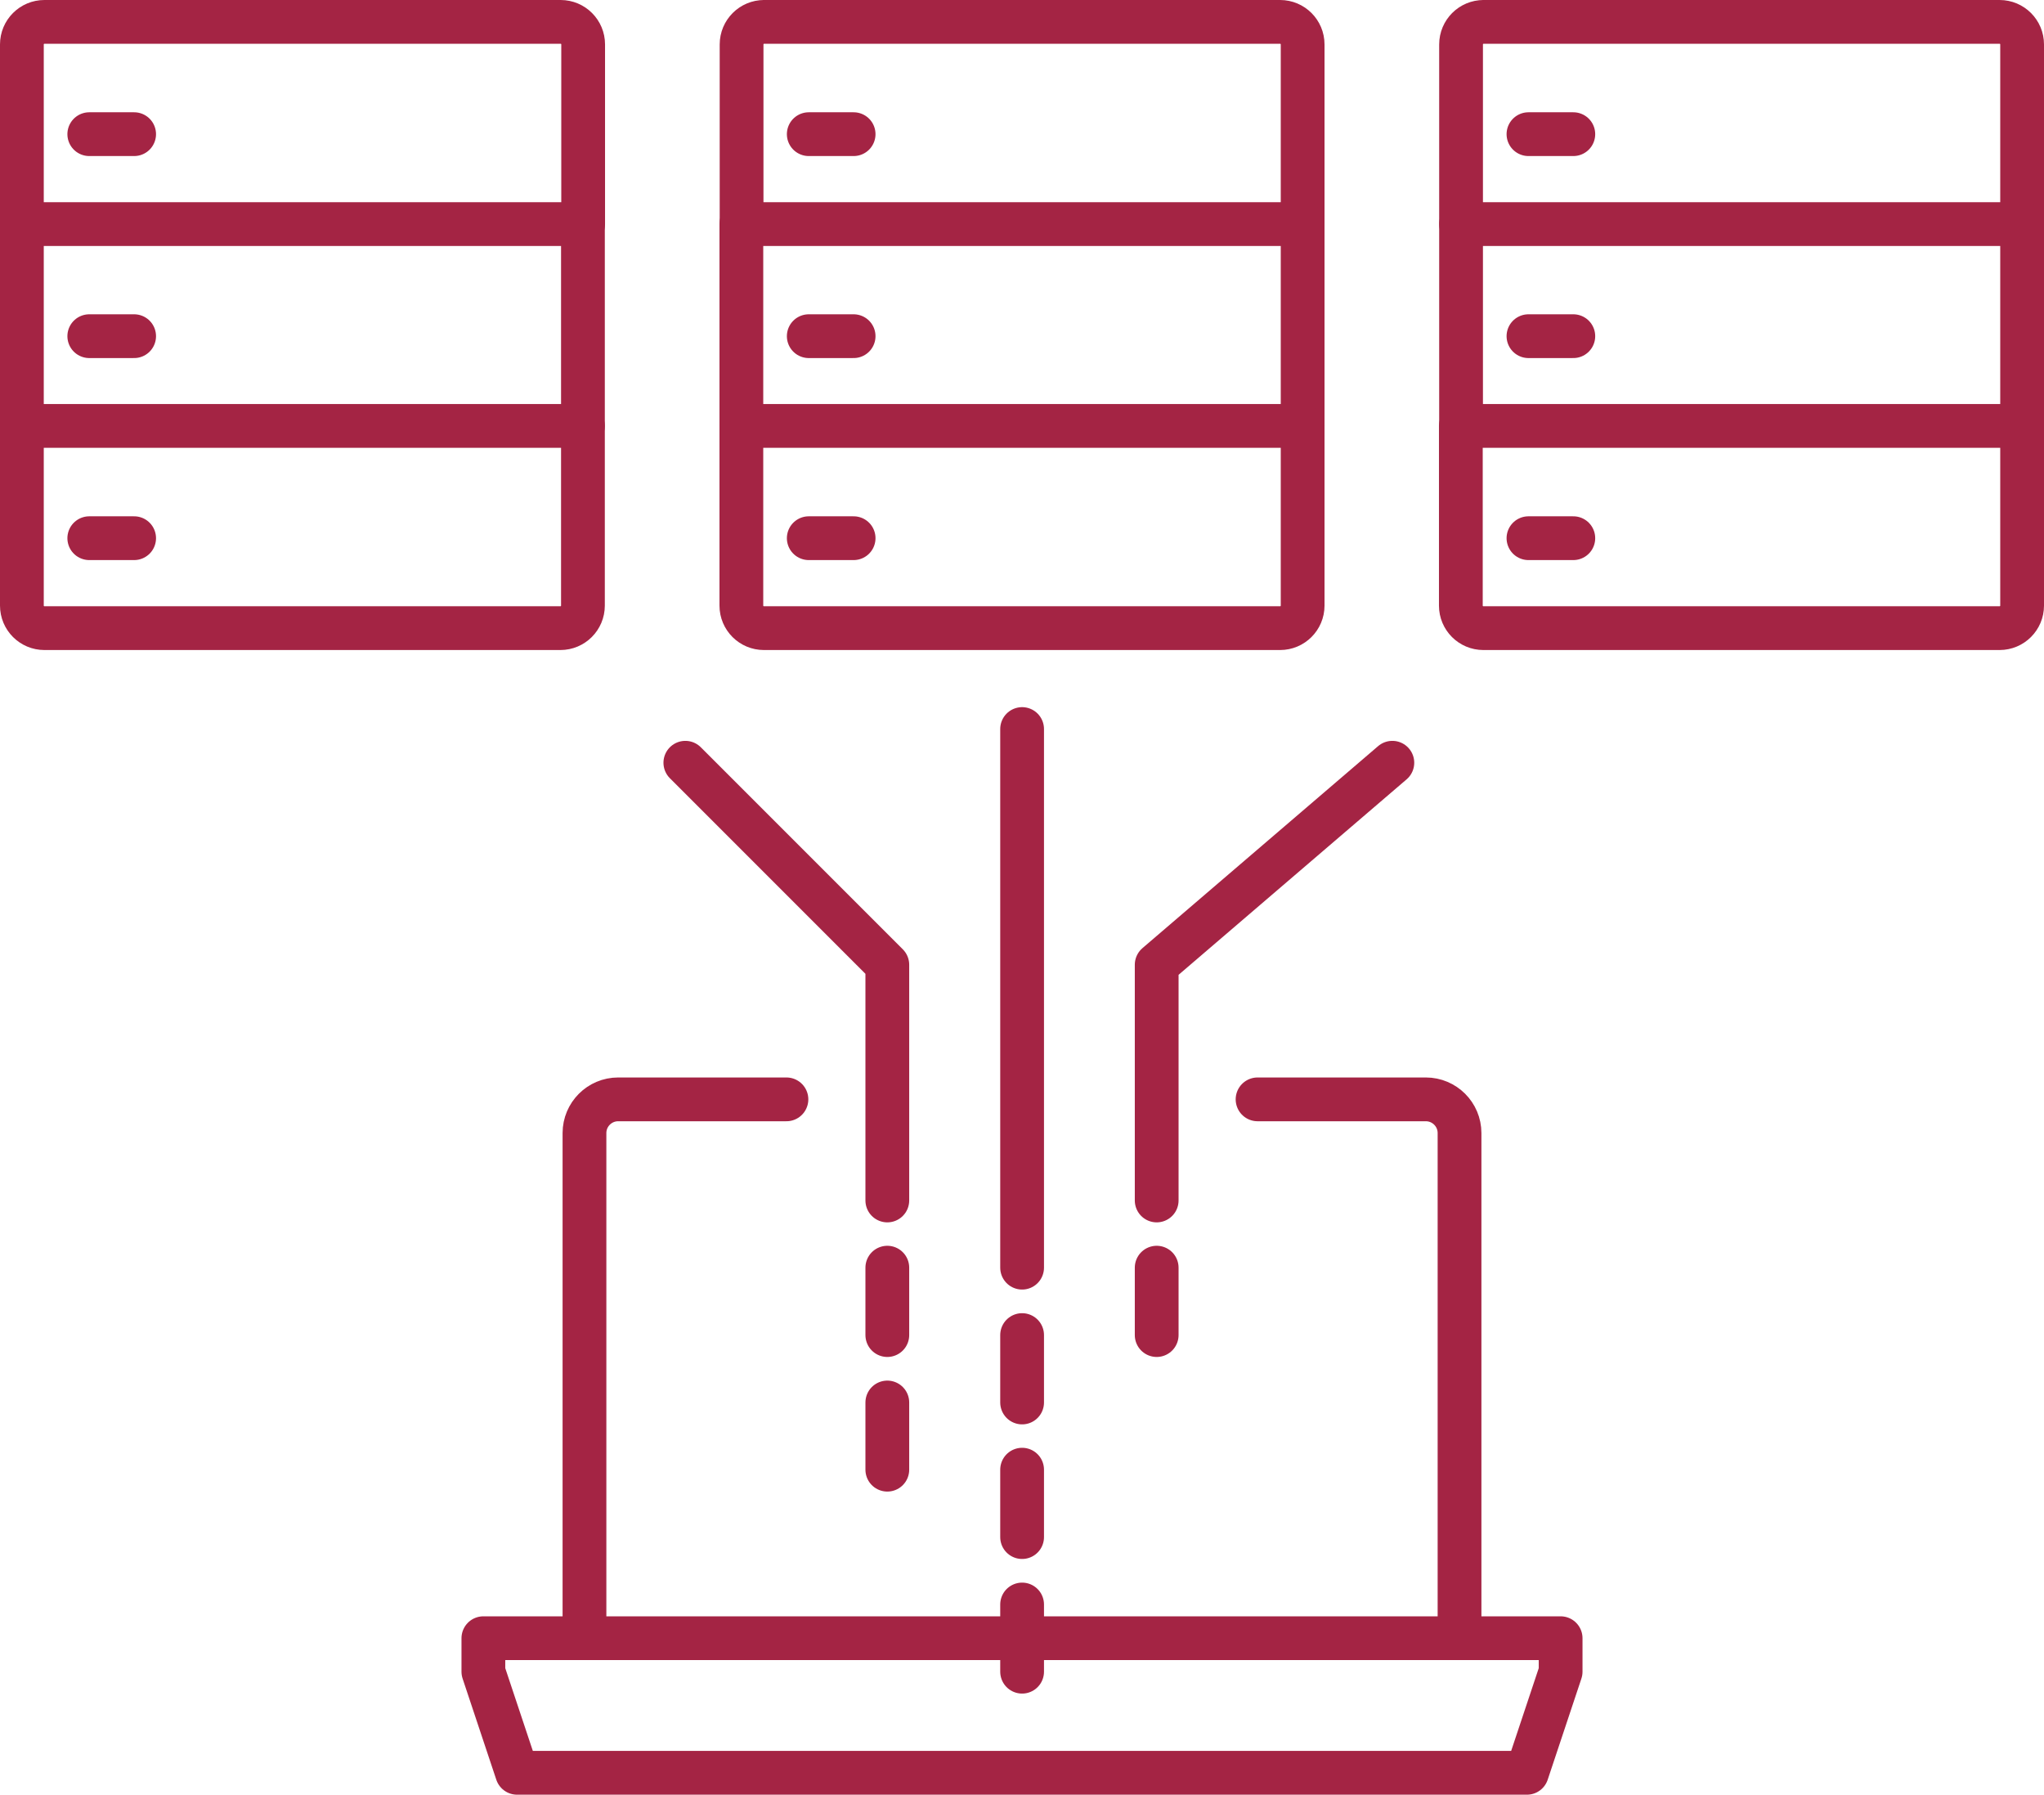
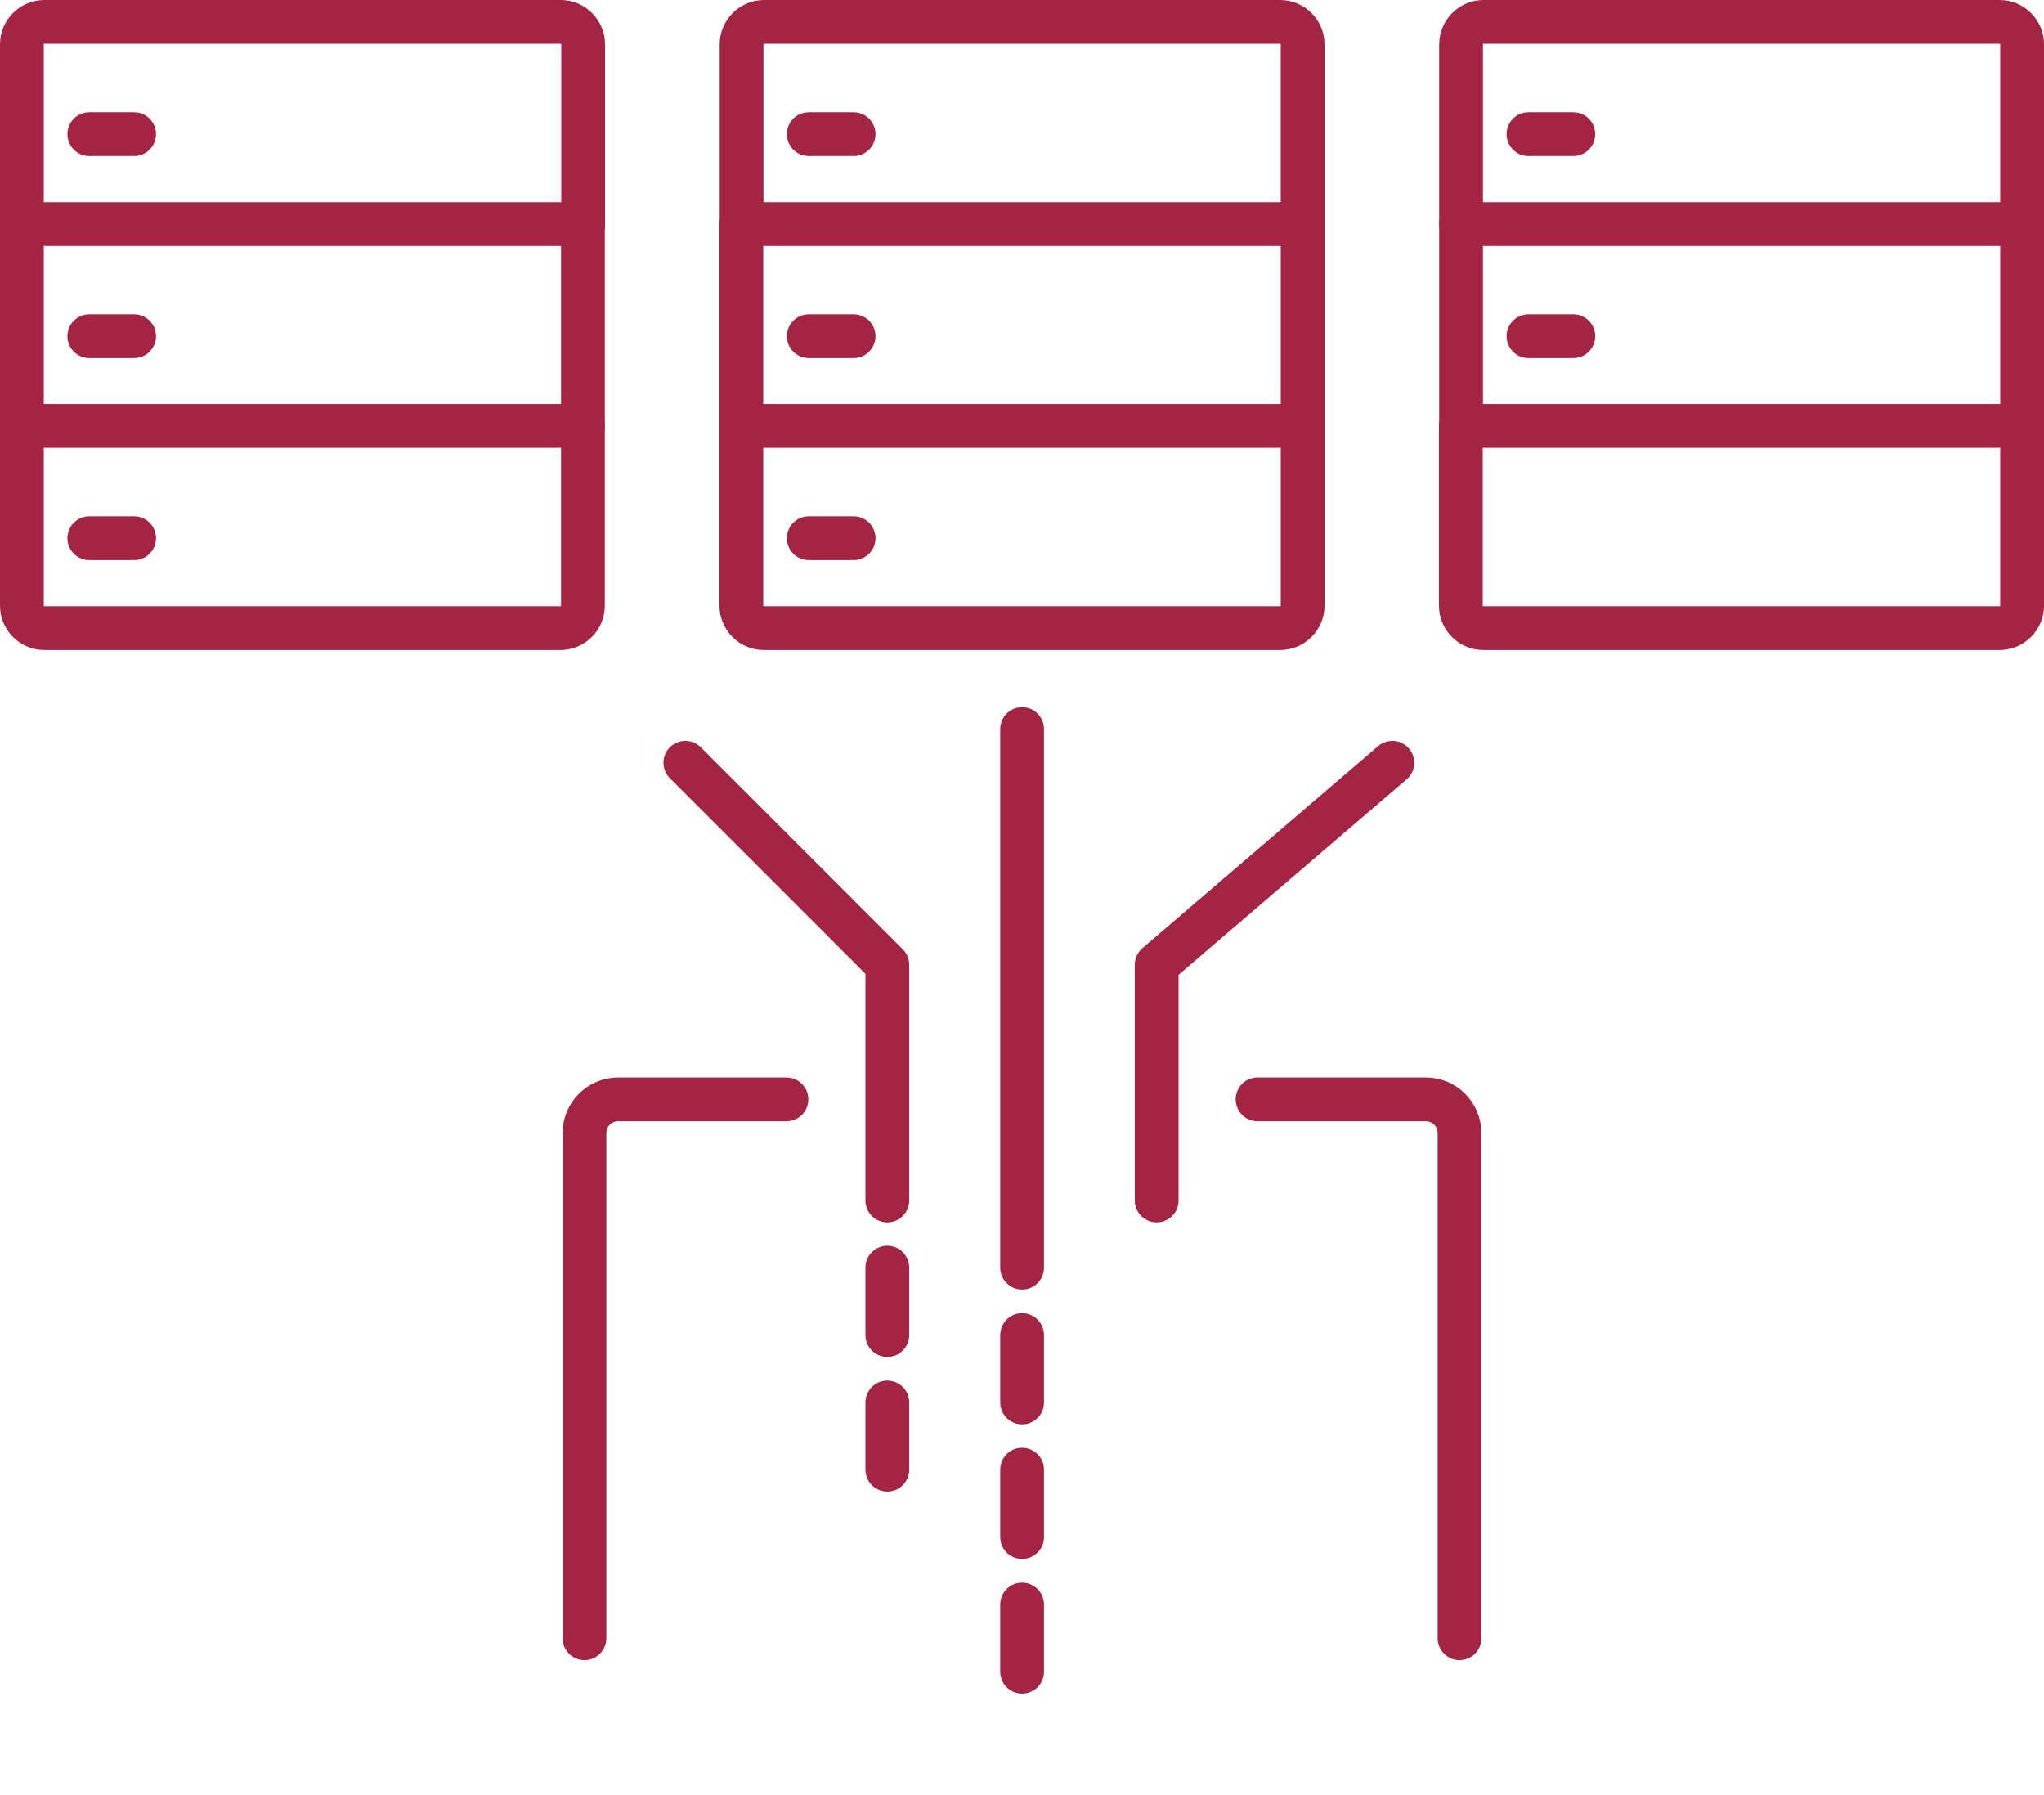
<svg xmlns="http://www.w3.org/2000/svg" id="Layer_2" viewBox="0 0 93.41 82">
  <defs>
    <style>.cls-1{fill:none;stroke:#a42444;stroke-linecap:round;stroke-linejoin:round;stroke-width:2px;}</style>
  </defs>
  <g id="Layer_1-2">
    <polyline class="cls-1" points="40.55 54.85 40.55 44.08 31.32 34.85" />
    <line class="cls-1" x1="46.71" y1="33.31" x2="46.71" y2="57.92" />
    <polyline class="cls-1" points="52.86 54.85 52.86 44.08 63.63 34.85" />
    <line class="cls-1" x1="40.55" y1="57.92" x2="40.55" y2="61" />
    <line class="cls-1" x1="40.55" y1="64.08" x2="40.55" y2="67.15" />
    <line class="cls-1" x1="46.71" y1="61" x2="46.71" y2="64.08" />
    <line class="cls-1" x1="46.71" y1="67.15" x2="46.71" y2="70.23" />
-     <line class="cls-1" x1="52.86" y1="57.92" x2="52.86" y2="61" />
    <line class="cls-1" x1="46.71" y1="73.31" x2="46.71" y2="76.38" />
    <path class="cls-1" d="m57.47,50.23h7.69c.85,0,1.54.69,1.54,1.54v23.08" />
    <path class="cls-1" d="m26.71,74.85v-23.08c0-.85.69-1.54,1.54-1.54h7.69" />
-     <polygon class="cls-1" points="71.32 74.85 22.09 74.85 22.09 76.38 23.63 81 69.78 81 71.32 76.38 71.32 74.85" />
-     <path class="cls-1" d="m2.03,1h23.59c.57,0,1.03.46,1.03,1.03v8.21H1V2.03c0-.57.46-1.03,1.03-1.03Z" />
+     <path class="cls-1" d="m2.03,1h23.59c.57,0,1.03.46,1.03,1.03v8.21H1V2.03c0-.57.46-1.03,1.03-1.03" />
    <polyline class="cls-1" points="26.64 10.23 26.64 19.46 1 19.46 1 10.23" />
    <path class="cls-1" d="m26.64,19.46v8.21c0,.57-.46,1.03-1.03,1.03H2.03c-.57,0-1.03-.46-1.03-1.03v-8.21" />
    <line class="cls-1" x1="4.08" y1="6.13" x2="6.13" y2="6.13" />
    <line class="cls-1" x1="4.08" y1="15.36" x2="6.13" y2="15.36" />
    <line class="cls-1" x1="4.08" y1="24.59" x2="6.13" y2="24.59" />
    <path class="cls-1" d="m34.91,1h23.59c.57,0,1.03.46,1.03,1.03v8.21h-25.64V2.03c0-.57.46-1.03,1.03-1.03Z" />
    <polyline class="cls-1" points="59.53 10.23 59.53 19.46 33.88 19.46 33.88 10.23" />
    <path class="cls-1" d="m59.53,19.46v8.21c0,.57-.46,1.03-1.03,1.03h-23.59c-.57,0-1.03-.46-1.03-1.03v-8.21" />
    <line class="cls-1" x1="36.96" y1="6.13" x2="39.01" y2="6.13" />
    <line class="cls-1" x1="36.96" y1="15.36" x2="39.01" y2="15.36" />
    <line class="cls-1" x1="36.96" y1="24.59" x2="39.01" y2="24.59" />
    <path class="cls-1" d="m67.79,1h23.59c.57,0,1.03.46,1.03,1.03v8.21h-25.64V2.03c0-.57.46-1.03,1.03-1.03Z" />
    <polyline class="cls-1" points="92.41 10.23 92.41 19.46 66.77 19.46 66.77 10.23" />
    <path class="cls-1" d="m92.41,19.46v8.21c0,.57-.46,1.03-1.03,1.03h-23.59c-.57,0-1.03-.46-1.03-1.03v-8.21" />
    <line class="cls-1" x1="69.85" y1="6.13" x2="71.9" y2="6.13" />
    <line class="cls-1" x1="69.85" y1="15.36" x2="71.9" y2="15.36" />
-     <line class="cls-1" x1="69.85" y1="24.59" x2="71.9" y2="24.59" />
  </g>
</svg>